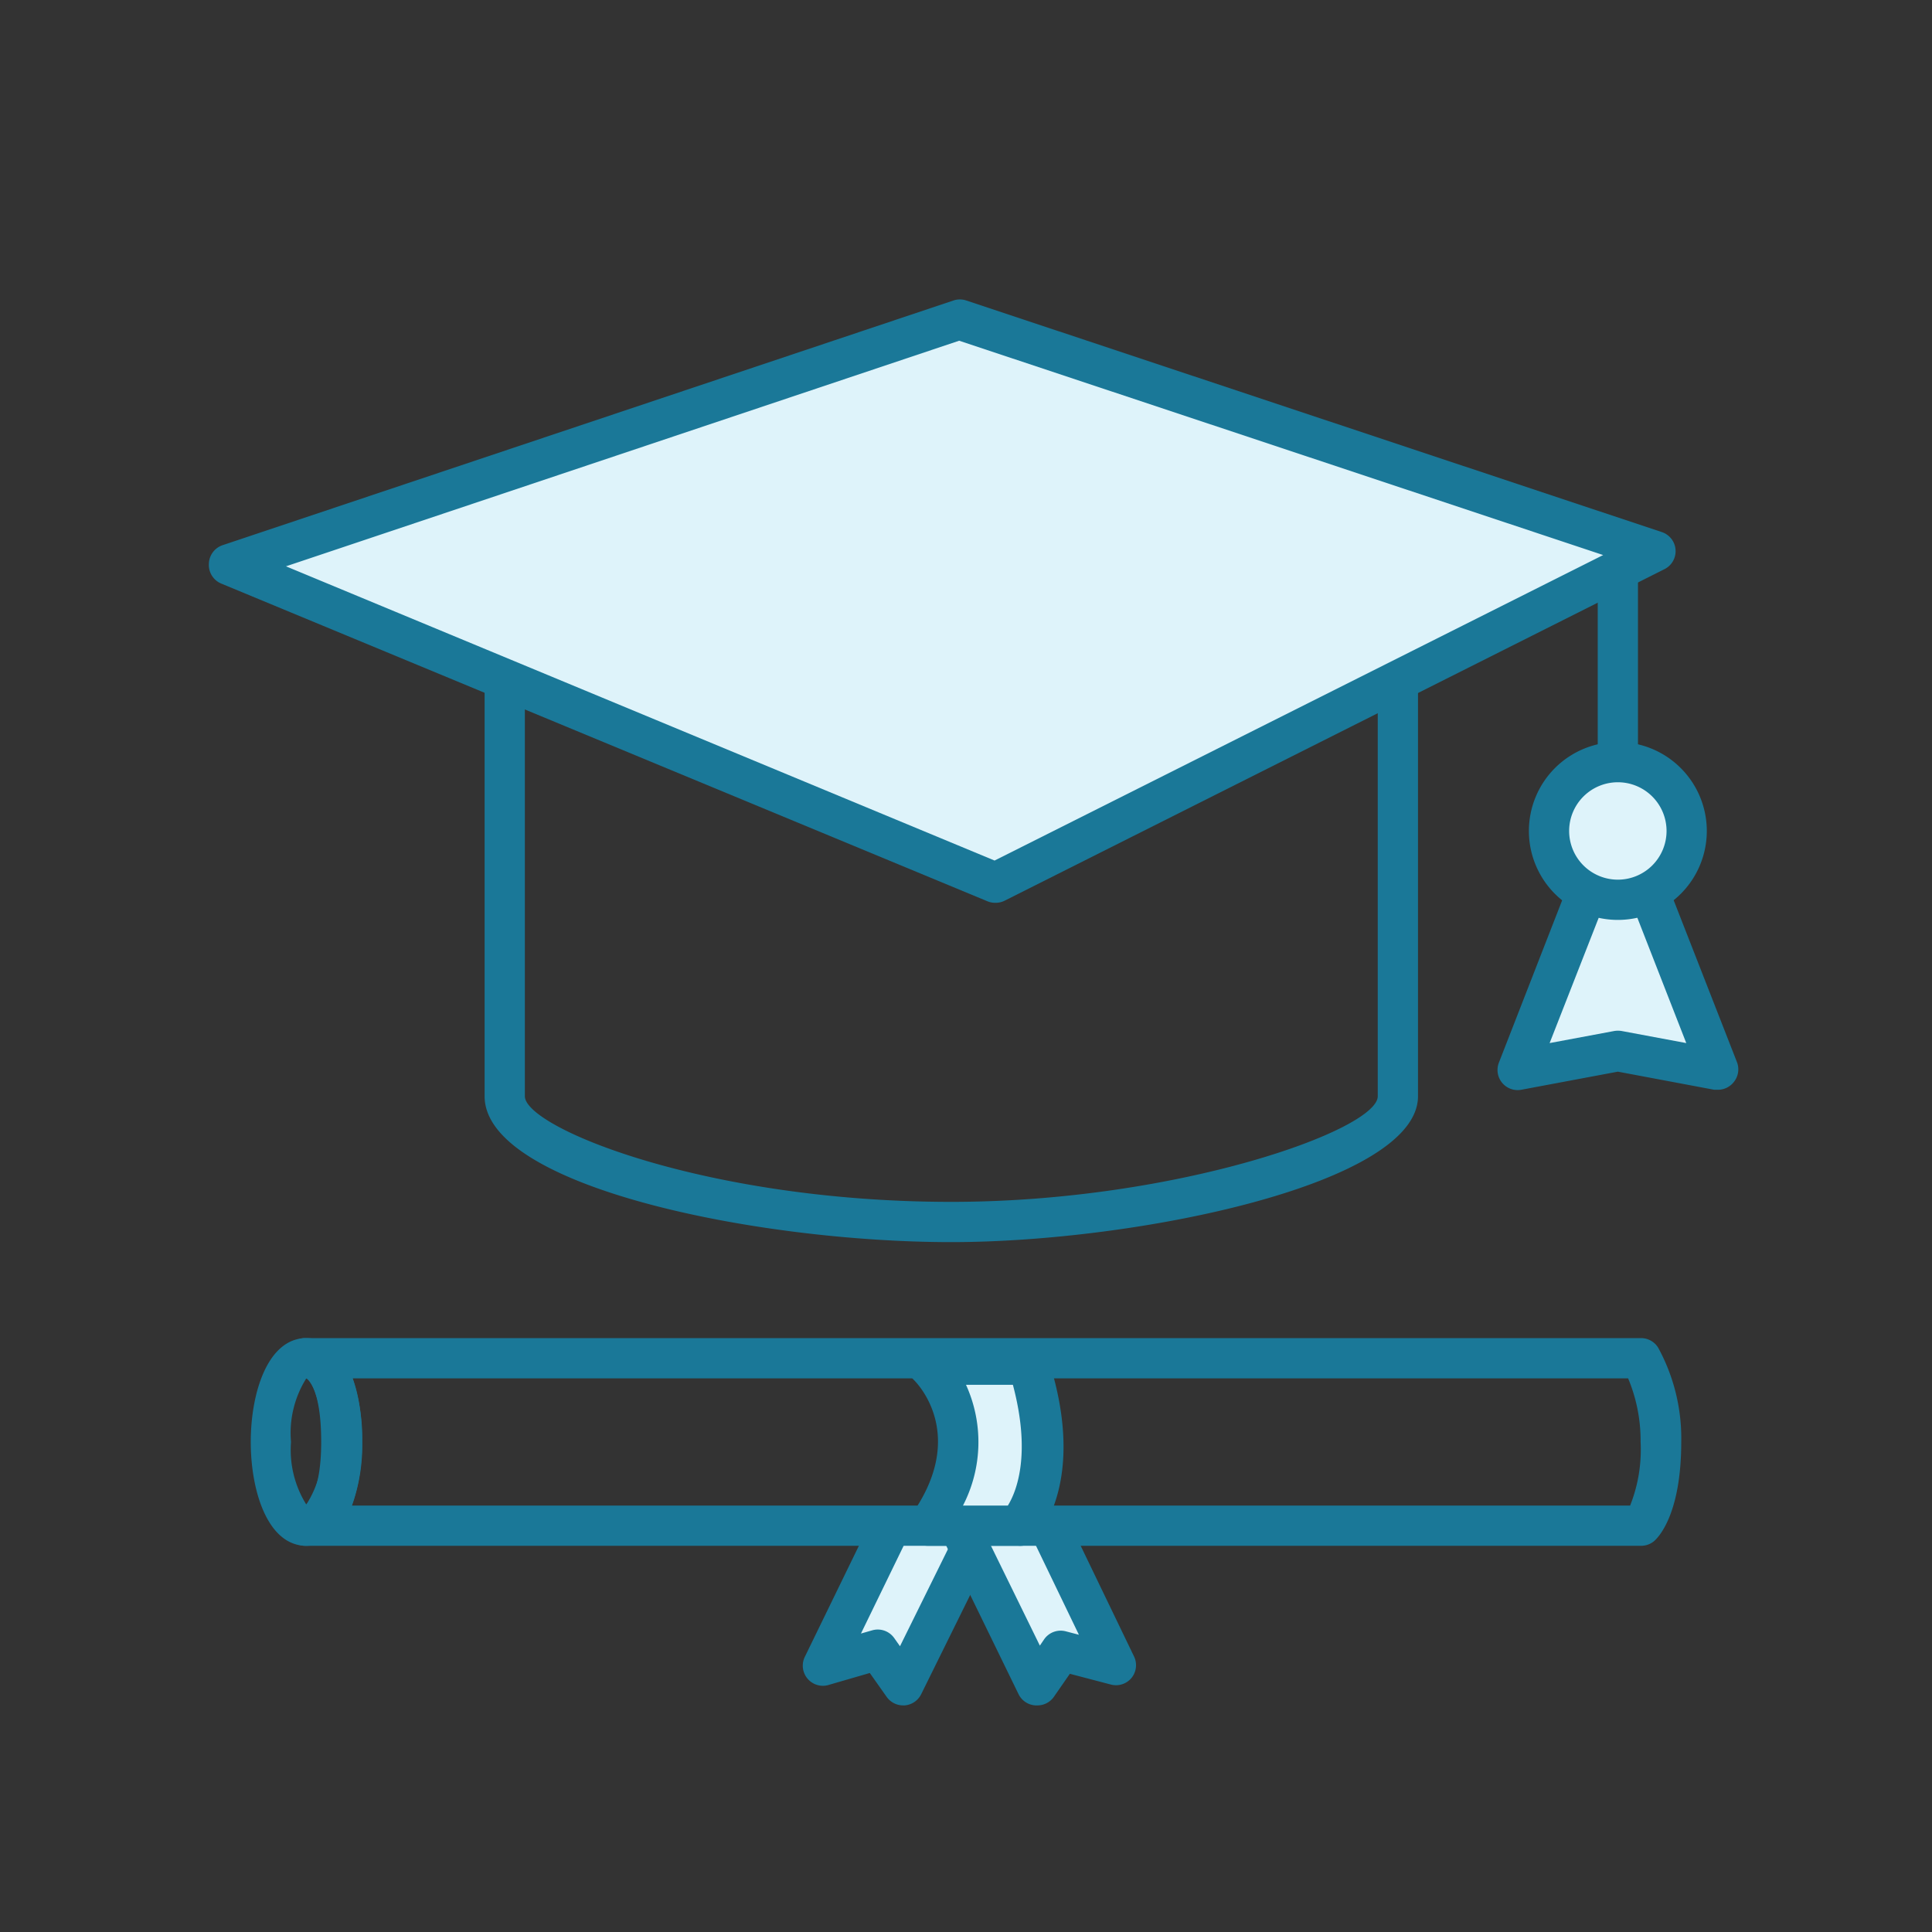
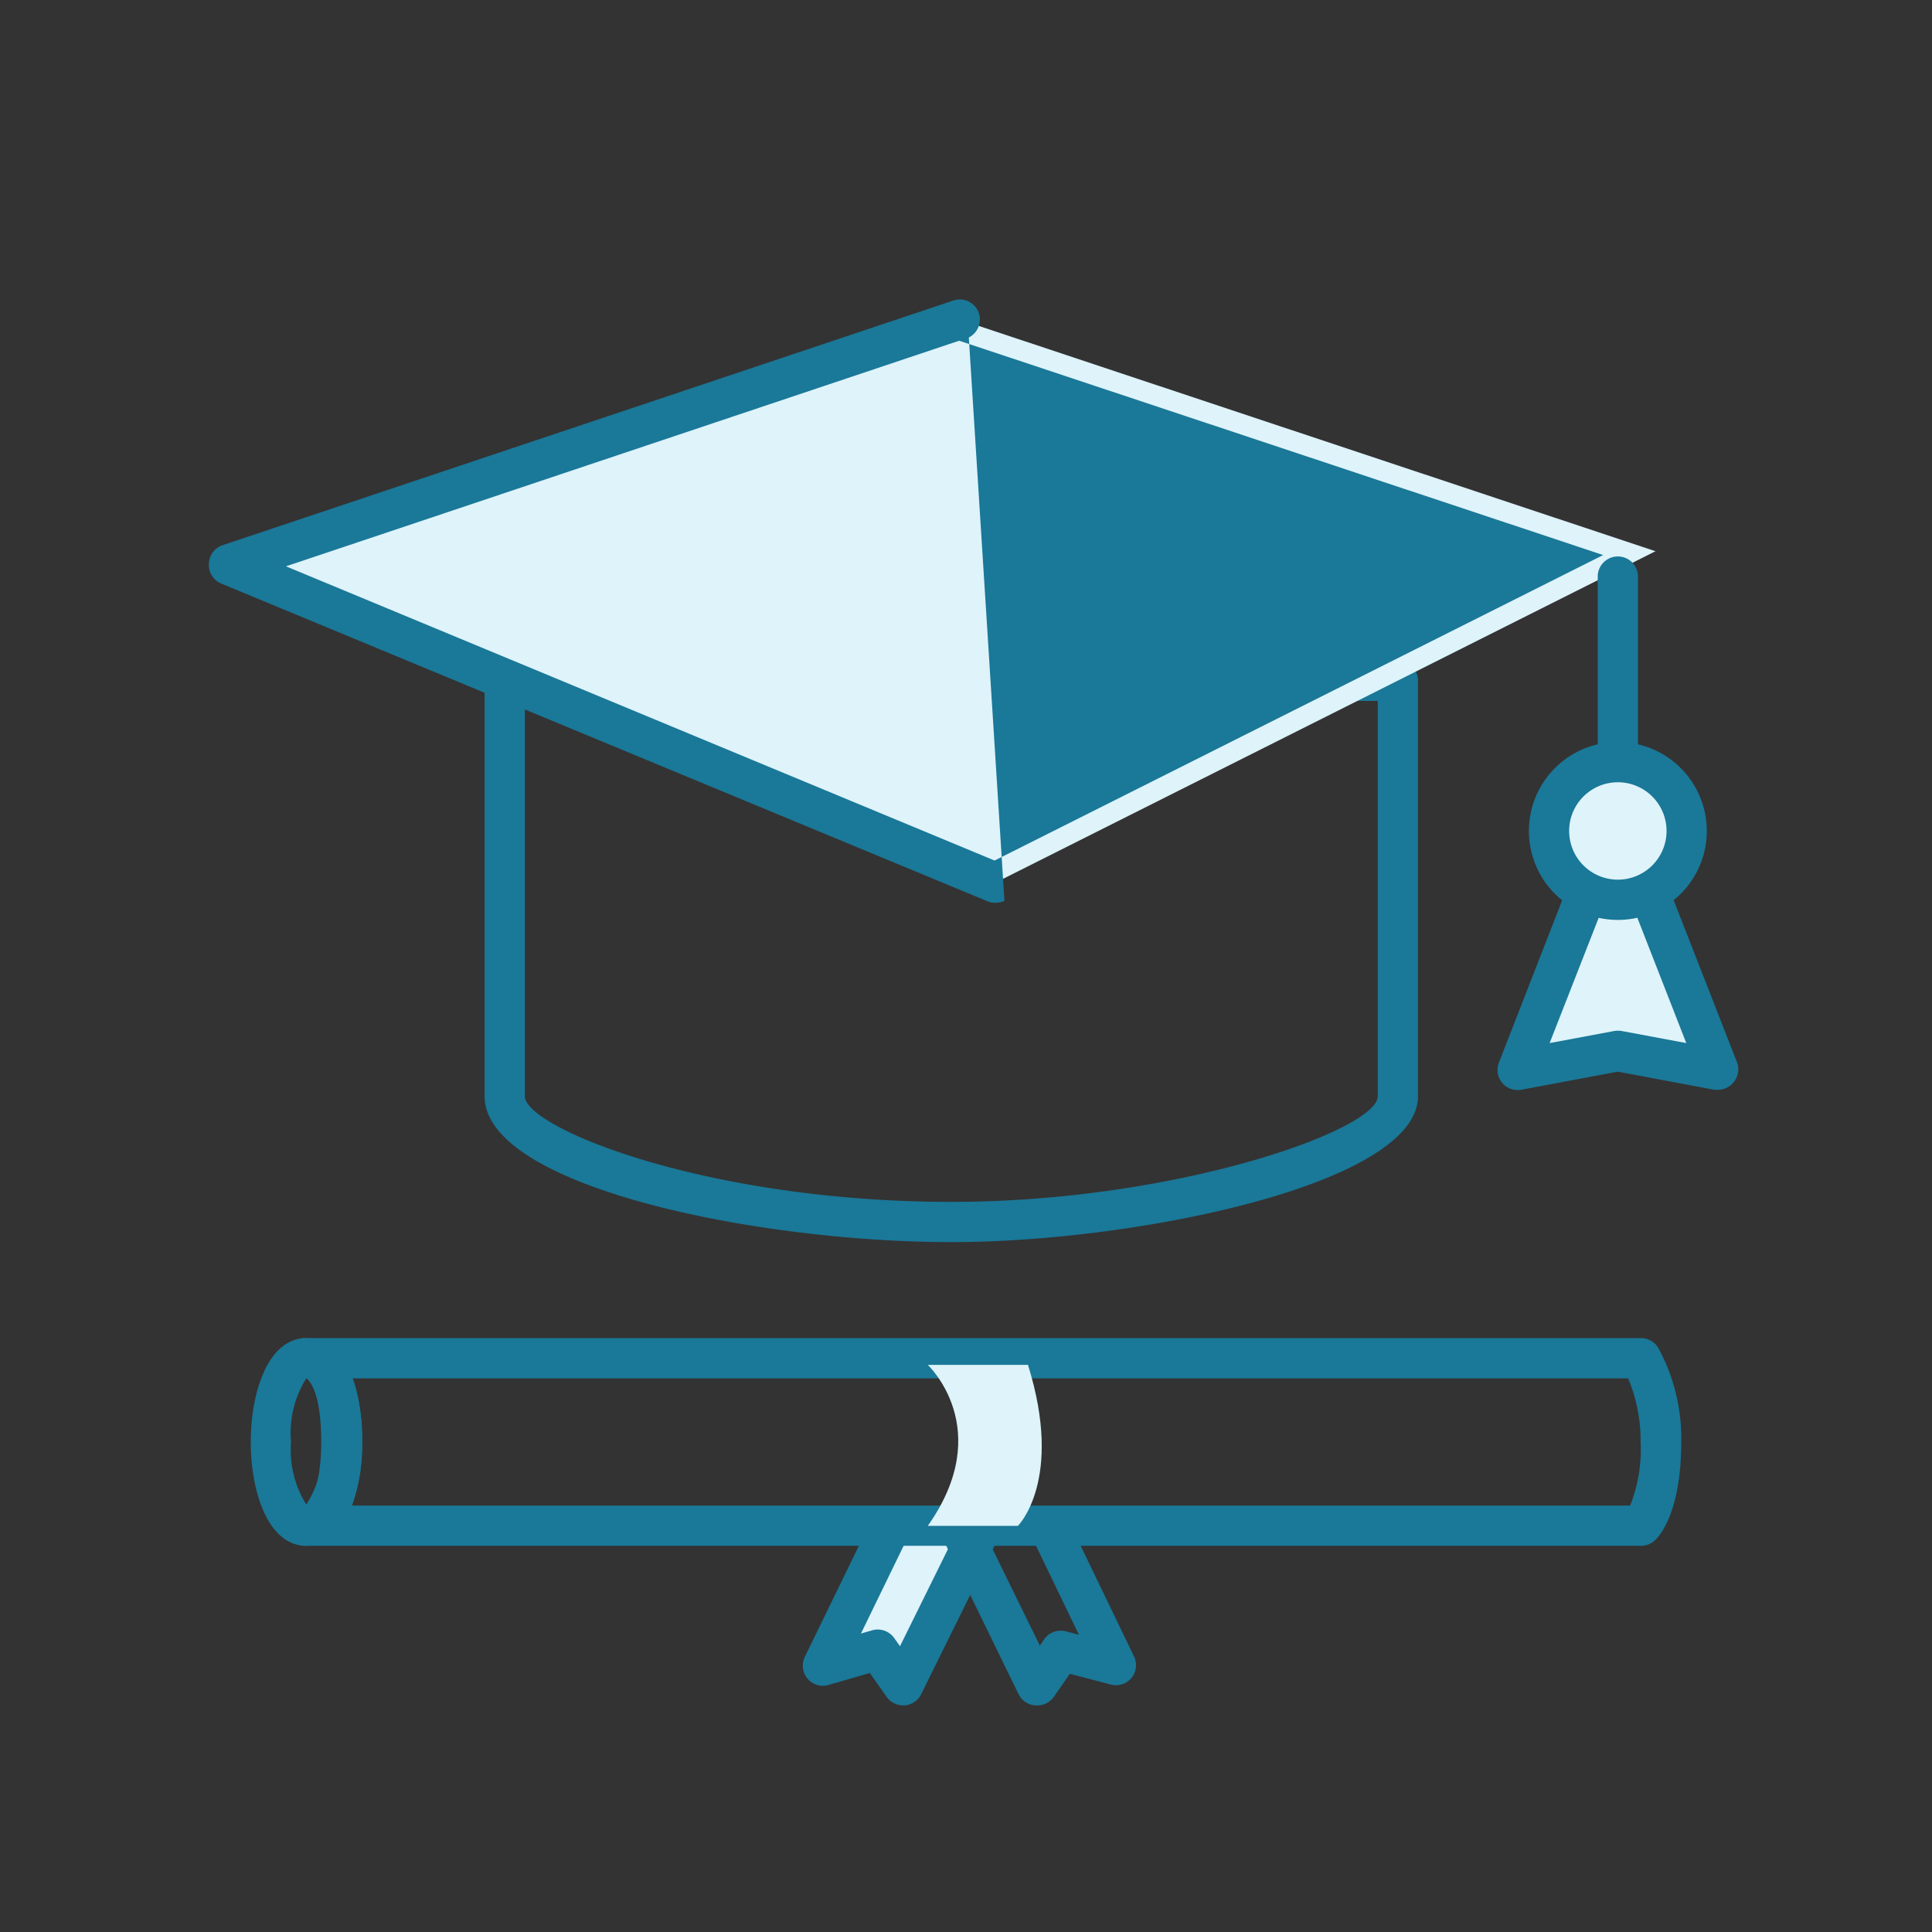
<svg xmlns="http://www.w3.org/2000/svg" id="Layer_1" data-name="Layer 1" viewBox="0 0 96 96">
  <rect x="0" y="0" width="96" height="96" fill="#333333" stroke="none" />
  <defs>
    <style>.cls-1{fill:#1a7898;}.cls-2{fill:#def3fa;}.cls-3{fill:none;}</style>
  </defs>
  <path class="cls-1" d="M47.27,61.72c-9.68,0-23.19-2.76-23.19-7.25V33.83a1,1,0,0,1,1-1H69.46a1,1,0,0,1,1,1V54.47C70.46,58.83,56.5,61.72,47.27,61.72ZM26.08,34.83V54.47c0,1.56,9,5.25,21.19,5.25,11.17,0,21.19-3.57,21.19-5.25V34.83Z" />
  <polygon class="cls-2" points="11.36 28.04 47.69 15.88 82.26 27.39 49.46 43.86 11.36 28.04" />
-   <path class="cls-1" d="M49.46,44.86a1,1,0,0,1-.38-.07L11,29a1,1,0,0,1-.62-1,1,1,0,0,1,.68-.91L47.38,14.93a1,1,0,0,1,.63,0L82.58,26.44a1,1,0,0,1,.13,1.84L49.91,44.76A1,1,0,0,1,49.46,44.86ZM14.21,28.14,49.42,42.76,79.66,27.58l-32-10.65Z" />
+   <path class="cls-1" d="M49.46,44.86a1,1,0,0,1-.38-.07L11,29a1,1,0,0,1-.62-1,1,1,0,0,1,.68-.91L47.38,14.93a1,1,0,0,1,.63,0a1,1,0,0,1,.13,1.84L49.91,44.76A1,1,0,0,1,49.46,44.86ZM14.21,28.14,49.42,42.76,79.66,27.58l-32-10.65Z" />
  <path class="cls-1" d="M80.39,38.59a1,1,0,0,1-1-1V28.65a1,1,0,1,1,2,0v8.94A1,1,0,0,1,80.39,38.59Z" />
  <polyline class="cls-2" points="78.59 44.98 75.41 53.15 80.39 52.21 85.36 53.15 82.18 44.98" />
  <path class="cls-1" d="M85.37,54.15l-.19,0-4.79-.9-4.8.9a1,1,0,0,1-1.11-1.35l3.18-8.16a1,1,0,0,1,1.87.73L77,51.83l3.21-.6a1.15,1.15,0,0,1,.37,0l3.21.6-2.53-6.48a1,1,0,1,1,1.86-.73l3.19,8.16a1,1,0,0,1-.17,1A1,1,0,0,1,85.37,54.15Z" />
  <circle class="cls-2" cx="80.39" cy="41.29" r="3.42" />
  <path class="cls-1" d="M80.39,45.71a4.42,4.42,0,1,1,4.42-4.42A4.42,4.42,0,0,1,80.39,45.71Zm0-6.84a2.42,2.42,0,1,0,2.42,2.42A2.42,2.42,0,0,0,80.39,38.87Z" />
  <polyline class="cls-2" points="44.03 76.33 40.91 82.75 43.62 81.97 44.88 83.74 48.55 76.33" />
  <path class="cls-1" d="M44.88,84.74a1,1,0,0,1-.82-.42l-.84-1.19-2,.58A1,1,0,0,1,40,82.31l3.12-6.41a1,1,0,0,1,1.33-.47,1,1,0,0,1,.47,1.34l-2.14,4.4.56-.16a1,1,0,0,1,1.09.38l.29.41,2.92-5.91a1,1,0,1,1,1.79.89l-3.66,7.41a1,1,0,0,1-.82.55Z" />
-   <polyline class="cls-2" points="52.35 76.33 55.44 82.75 52.69 82.03 51.51 83.74 47.88 76.33" />
  <path class="cls-1" d="M51.51,84.74h-.07a1,1,0,0,1-.83-.56L47,76.77a1,1,0,1,1,1.79-.88l2.88,5.88.21-.31a1,1,0,0,1,1.08-.4l.65.17-2.15-4.46a1,1,0,0,1,.47-1.34,1,1,0,0,1,1.33.47l3.09,6.41a1,1,0,0,1-.13,1.07,1,1,0,0,1-1,.33l-2.06-.54-.79,1.14A1,1,0,0,1,51.51,84.74Z" />
  <path class="cls-1" d="M81.54,76.81H15.22a1,1,0,0,1-.09-2c.23-.08.83-.82.83-3.16,0-2.61-.64-3.1-.73-3.16h0a1,1,0,0,1-.12-2H81.54a1,1,0,0,1,.85.47,9.39,9.39,0,0,1,1.15,4.69c0,3.55-1.11,4.71-1.33,4.91A1,1,0,0,1,81.54,76.81Zm-66.32-2Zm0,0Zm0,0Zm2.27,0H81a7.5,7.5,0,0,0,.52-3.16,8,8,0,0,0-.62-3.16H17.52A9.57,9.57,0,0,1,18,71.65,9,9,0,0,1,17.49,74.81Z" />
  <path class="cls-1" d="M15.22,76.81c-1.9,0-2.76-2.68-2.76-5.16s.86-5.16,2.76-5.16c1.34,0,2.77,1.35,2.77,5.16C18,74.13,17.13,76.81,15.22,76.81Zm0-8.32a5.1,5.1,0,0,0-.76,3.16,5.13,5.13,0,0,0,.76,3.11A5,5,0,0,0,16,71.65C16,69.23,15.35,68.53,15.22,68.49Z" />
  <path class="cls-2" d="M46.1,67.82s3.41,3.18,0,8h4.48s2.29-2.27.5-8Z" />
-   <path class="cls-1" d="M50.58,76.81H46.1a1,1,0,0,1-.88-.54,1,1,0,0,1,.07-1c2.83-4,.24-6.58.13-6.69a1,1,0,0,1,.68-1.72h5a1,1,0,0,1,1,.7c2,6.23-.64,8.89-.75,9A1,1,0,0,1,50.58,76.81Zm-2.73-2h2.23c.41-.66,1.18-2.5.25-6H48A6.87,6.87,0,0,1,47.85,74.81Z" />
  <rect class="cls-3" x="-0.15" y="-0.15" width="96" height="96" />
</svg>